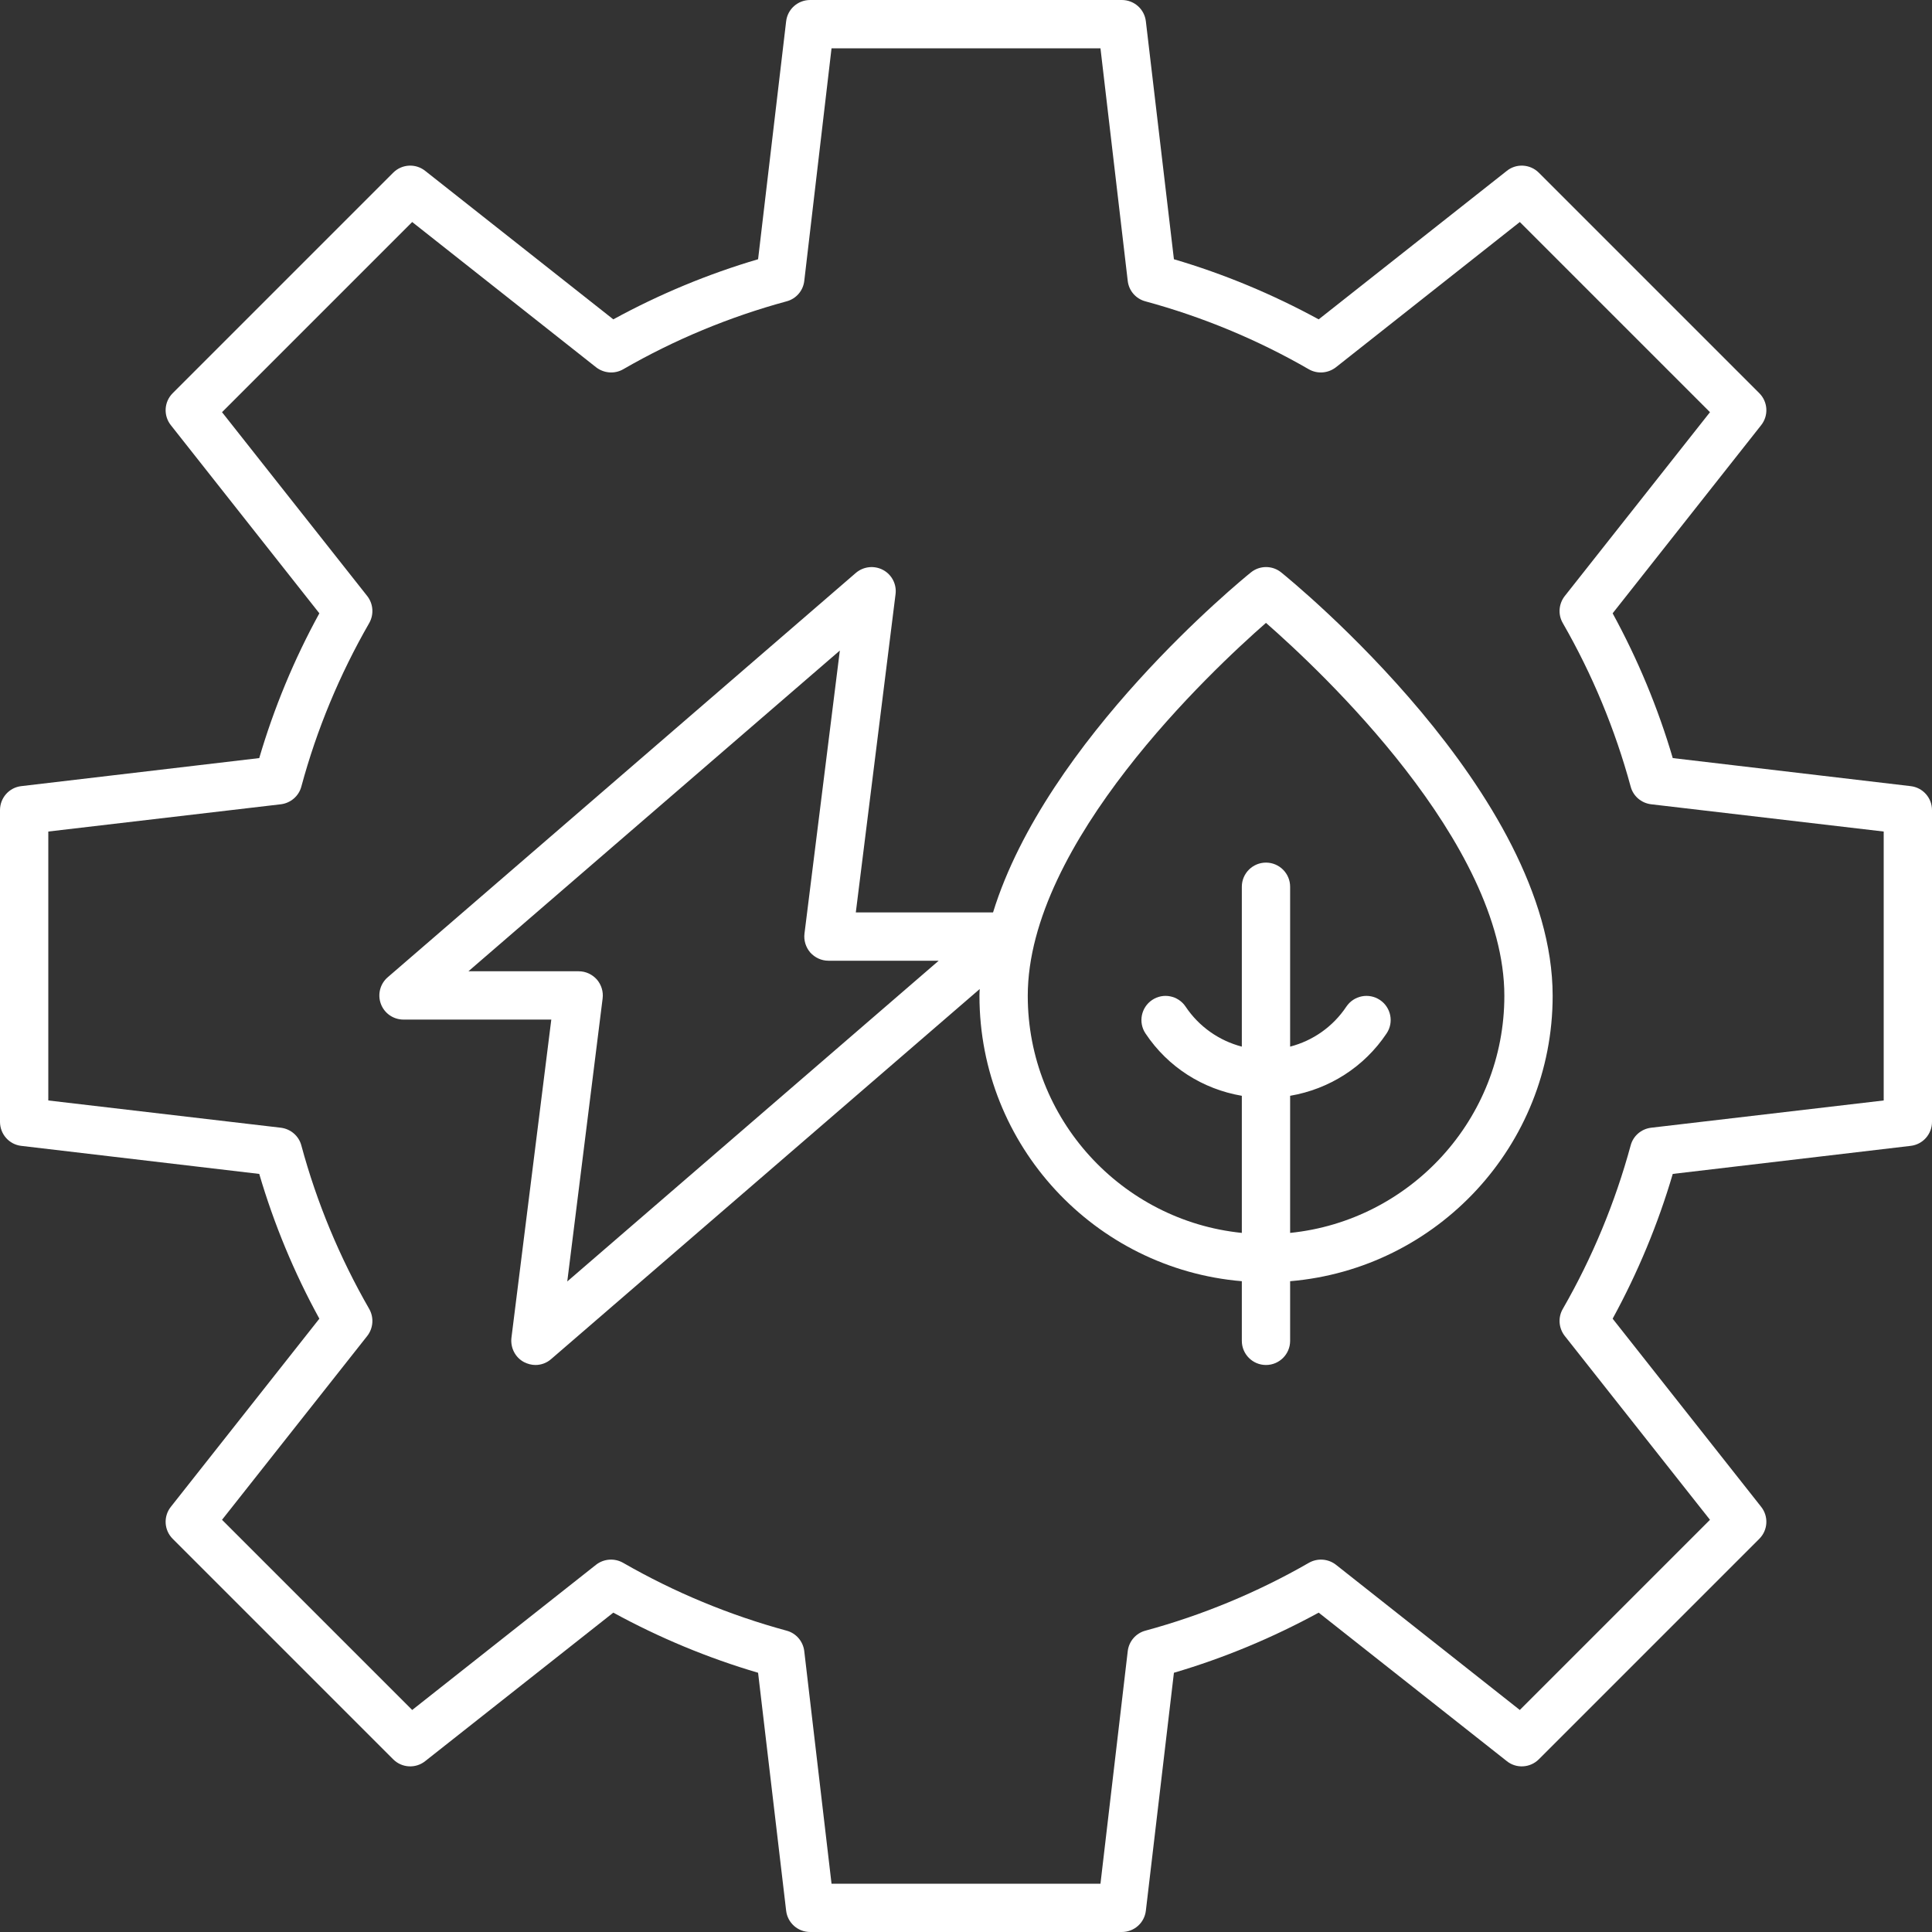
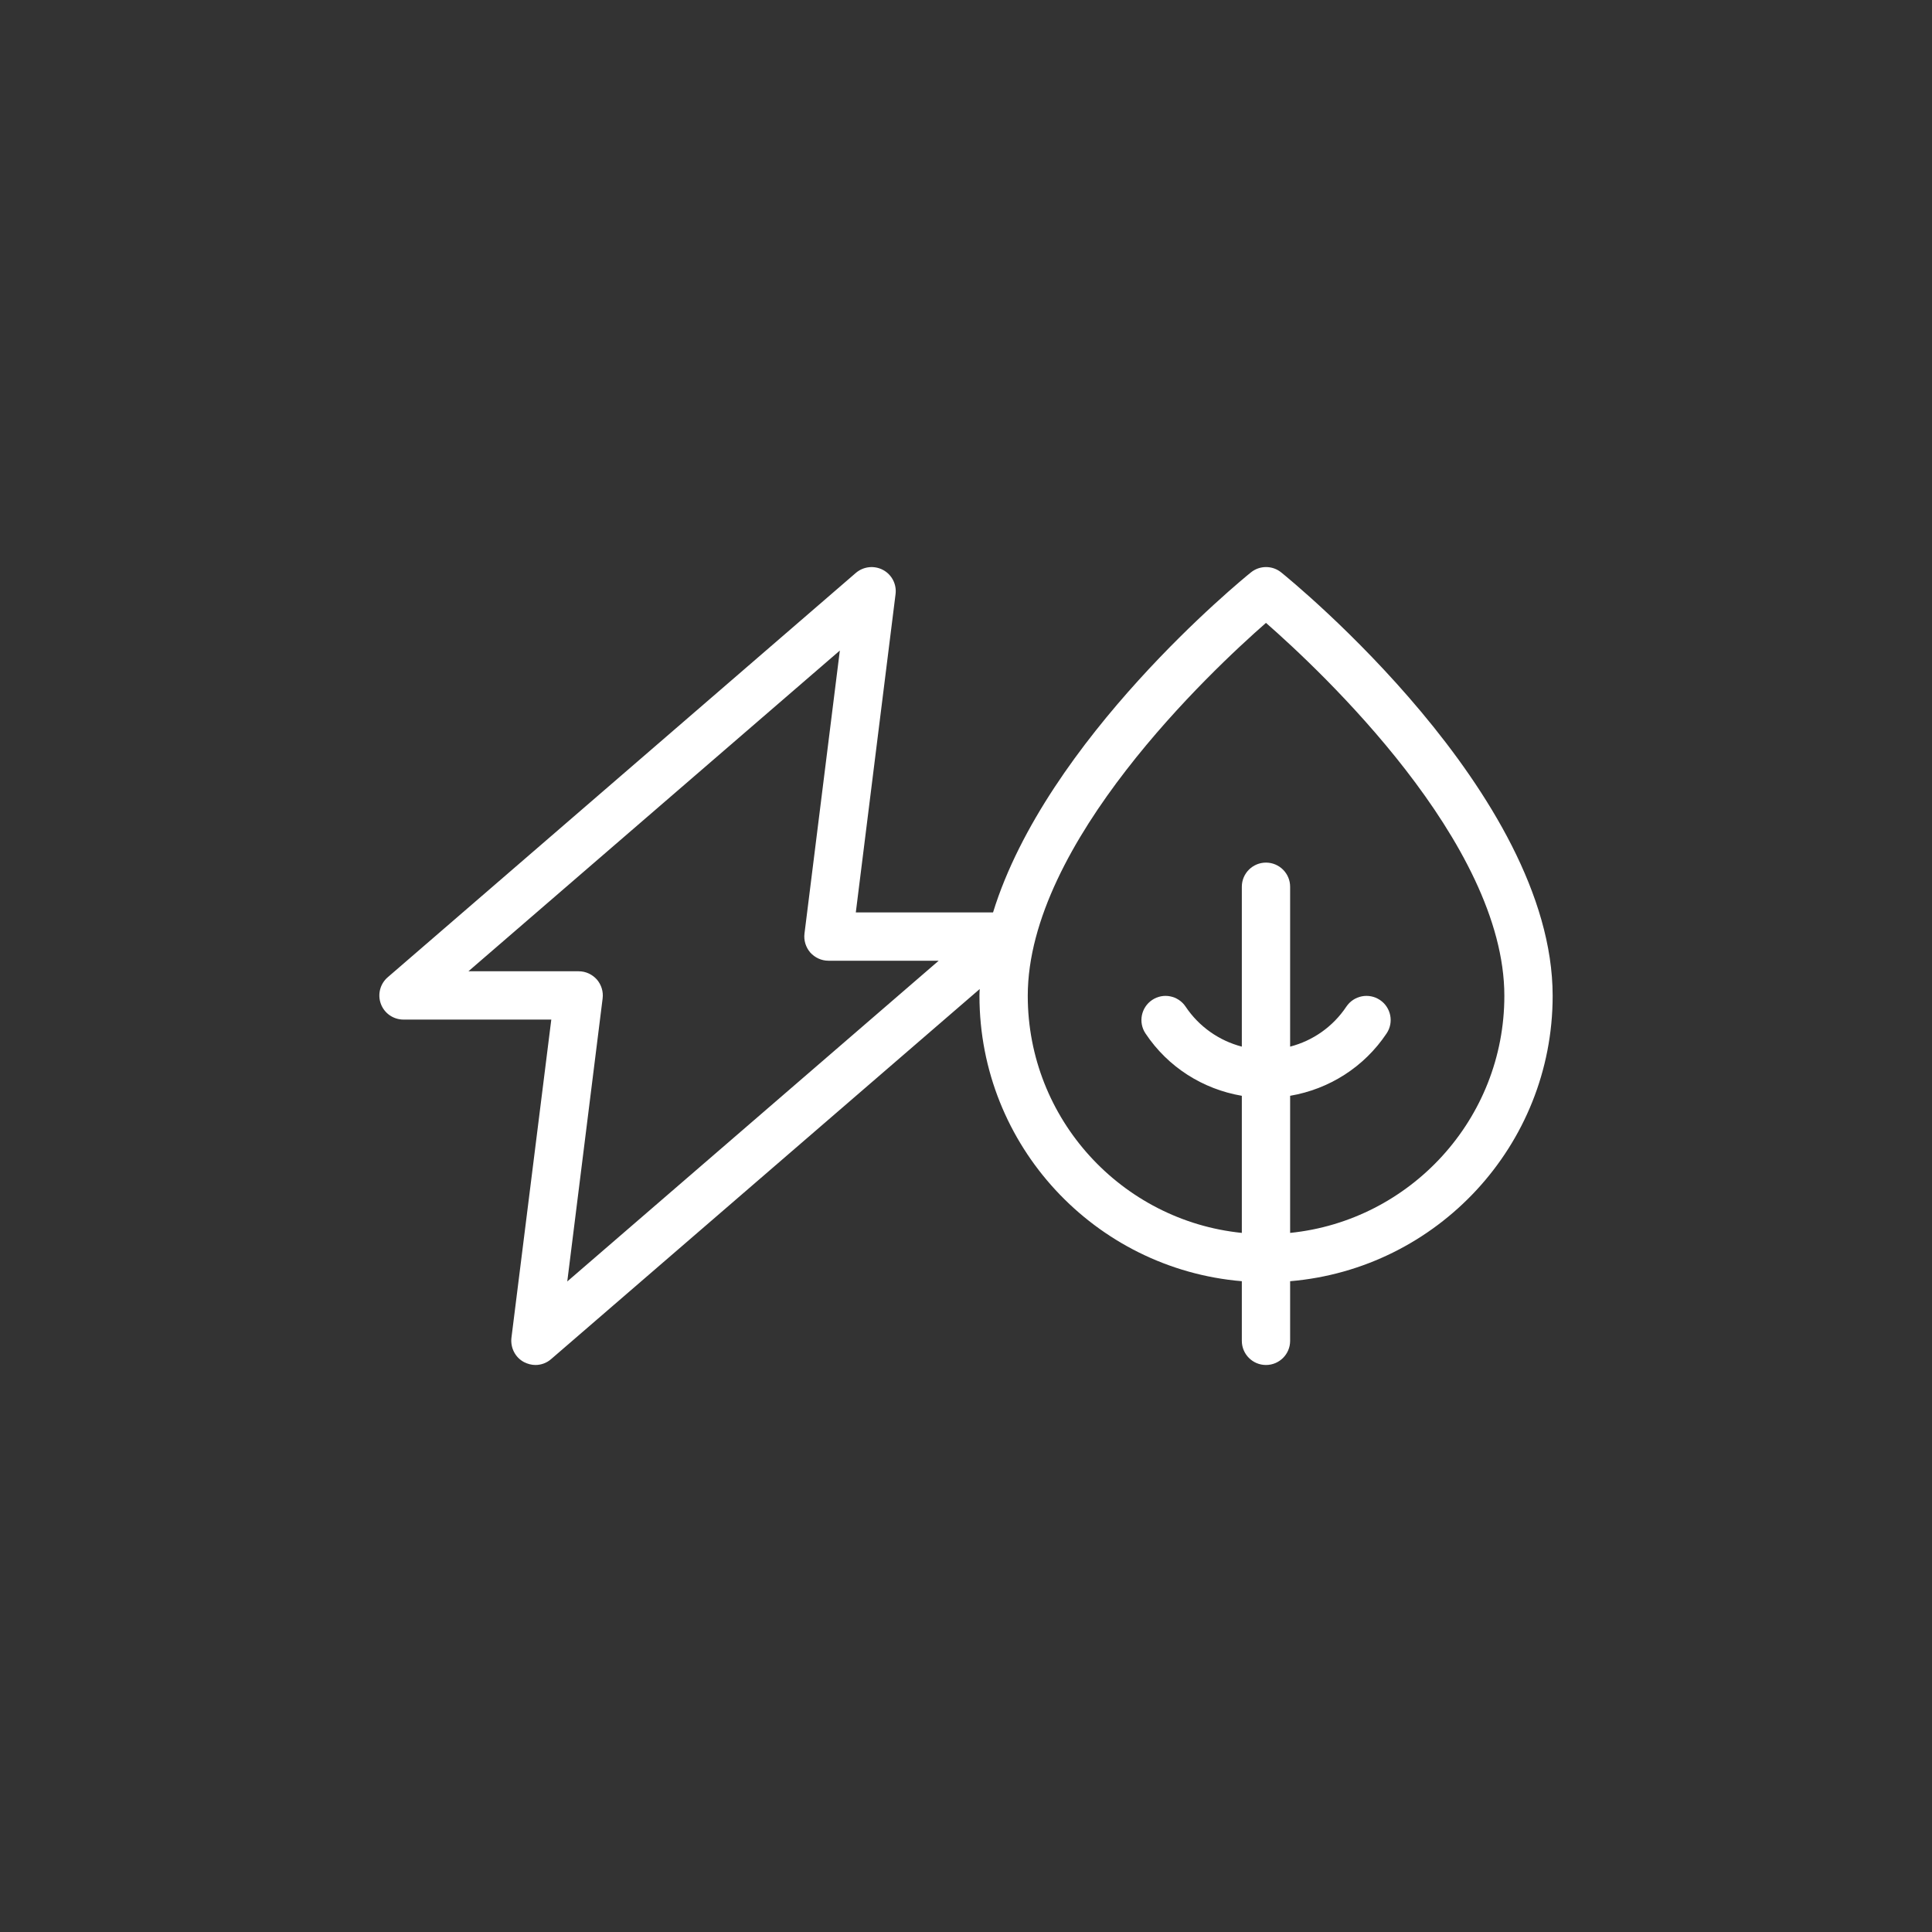
<svg xmlns="http://www.w3.org/2000/svg" width="80" zoomAndPan="magnify" viewBox="0 0 60 60" height="80" preserveAspectRatio="xMidYMid meet" version="1.0">
  <rect x="0" y="0" width="60" height="60" fill="#333333" stroke="none" />
-   <path fill="#ffffff" d="M 59.336 24.414 L 51.949 23.543 C 51.492 21.988 50.863 20.477 50.082 19.047 L 54.695 13.203 C 54.93 12.906 54.906 12.48 54.637 12.211 L 47.789 5.363 C 47.52 5.094 47.09 5.07 46.797 5.305 L 40.953 9.918 C 39.52 9.137 38.012 8.508 36.457 8.051 L 35.586 0.664 C 35.543 0.285 35.223 0 34.84 0 L 25.16 0 C 24.777 0 24.457 0.285 24.414 0.664 L 23.543 8.051 C 21.988 8.508 20.477 9.137 19.047 9.918 L 13.203 5.305 C 12.906 5.07 12.48 5.094 12.211 5.363 L 5.363 12.211 C 5.094 12.48 5.07 12.906 5.305 13.203 L 9.918 19.047 C 9.133 20.477 8.508 21.988 8.051 23.543 L 0.66 24.414 C 0.285 24.457 0 24.777 0 25.16 L 0 34.84 C 0 35.223 0.285 35.543 0.66 35.586 L 8.051 36.457 C 8.508 38.012 9.133 39.523 9.918 40.953 L 5.305 46.797 C 5.07 47.094 5.094 47.52 5.363 47.789 L 12.211 54.637 C 12.48 54.906 12.906 54.93 13.203 54.695 L 19.047 50.082 C 20.477 50.863 21.988 51.492 23.543 51.949 L 24.414 59.336 C 24.457 59.715 24.777 60 25.16 60 L 34.84 60 C 35.223 60 35.543 59.715 35.586 59.336 L 36.457 51.949 C 38.012 51.492 39.52 50.863 40.953 50.082 L 46.797 54.695 C 47.09 54.93 47.52 54.906 47.789 54.637 L 54.637 47.789 C 54.906 47.52 54.93 47.094 54.695 46.797 L 50.082 40.953 C 50.863 39.523 51.492 38.012 51.949 36.457 L 59.336 35.586 C 59.715 35.543 60 35.223 60 34.84 L 60 25.16 C 60 24.777 59.715 24.457 59.336 24.414 Z M 58.5 34.176 L 51.273 35.023 C 50.969 35.062 50.719 35.277 50.641 35.574 C 50.16 37.344 49.453 39.051 48.535 40.648 C 48.379 40.914 48.406 41.246 48.594 41.488 L 53.105 47.199 L 47.199 53.105 L 41.488 48.594 C 41.246 48.406 40.914 48.383 40.648 48.535 C 39.051 49.453 37.344 50.16 35.574 50.641 C 35.277 50.719 35.059 50.973 35.023 51.277 L 34.176 58.5 L 25.824 58.5 L 24.977 51.277 C 24.941 50.973 24.723 50.719 24.426 50.641 C 22.656 50.16 20.949 49.453 19.352 48.535 C 19.086 48.383 18.754 48.406 18.512 48.594 L 12.801 53.105 L 6.895 47.199 L 11.406 41.488 C 11.594 41.246 11.617 40.914 11.465 40.648 C 10.547 39.051 9.836 37.344 9.359 35.574 C 9.281 35.277 9.027 35.062 8.727 35.023 L 1.5 34.176 L 1.5 25.824 L 8.727 24.977 C 9.027 24.938 9.281 24.723 9.359 24.426 C 9.836 22.656 10.547 20.949 11.465 19.352 C 11.617 19.086 11.594 18.754 11.406 18.512 L 6.895 12.801 L 12.801 6.895 L 18.512 11.406 C 18.754 11.594 19.086 11.621 19.352 11.469 C 20.949 10.547 22.656 9.84 24.426 9.359 C 24.723 9.281 24.941 9.031 24.977 8.727 L 25.824 1.5 L 34.176 1.5 L 35.023 8.727 C 35.059 9.031 35.277 9.281 35.574 9.359 C 37.344 9.84 39.051 10.547 40.648 11.469 C 40.914 11.621 41.246 11.594 41.488 11.406 L 47.199 6.895 L 53.105 12.801 L 48.594 18.512 C 48.406 18.754 48.379 19.086 48.535 19.352 C 49.453 20.949 50.16 22.656 50.641 24.426 C 50.719 24.723 50.969 24.938 51.273 24.977 L 58.5 25.824 Z M 58.5 34.176 " fill-opacity="1" fill-rule="nonzero" />
  <path fill="#ffffff" d="M 39.789 17.777 C 39.516 17.555 39.121 17.555 38.848 17.777 C 38.551 18.016 32.5 22.957 30.84 28.336 L 26.578 28.336 L 27.812 18.453 C 27.852 18.145 27.695 17.844 27.422 17.699 C 27.148 17.555 26.816 17.59 26.578 17.793 L 12.043 30.348 C 11.805 30.551 11.719 30.883 11.828 31.176 C 11.938 31.473 12.219 31.664 12.531 31.664 L 17.121 31.664 L 15.883 41.547 C 15.848 41.855 16 42.156 16.273 42.301 C 16.387 42.359 16.508 42.391 16.629 42.391 C 16.805 42.391 16.98 42.328 17.117 42.207 L 30.426 30.715 C 30.422 30.785 30.418 30.855 30.418 30.926 C 30.418 35.582 34.008 39.406 38.566 39.789 L 38.566 41.641 C 38.566 42.055 38.902 42.391 39.316 42.391 C 39.73 42.391 40.066 42.055 40.066 41.641 L 40.066 39.789 C 44.625 39.406 48.219 35.582 48.219 30.926 C 48.219 24.652 40.133 18.055 39.789 17.777 Z M 17.617 39.797 L 18.715 31.008 C 18.742 30.797 18.676 30.582 18.535 30.418 C 18.391 30.258 18.188 30.164 17.973 30.164 L 14.547 30.164 L 26.082 20.203 L 24.984 28.992 C 24.957 29.203 25.023 29.418 25.164 29.582 C 25.309 29.742 25.512 29.836 25.727 29.836 L 29.152 29.836 Z M 40.066 38.289 L 40.066 34.031 C 41.277 33.824 42.363 33.141 43.062 32.094 C 43.293 31.75 43.199 31.285 42.855 31.055 C 42.508 30.824 42.043 30.918 41.812 31.262 C 41.395 31.887 40.773 32.32 40.066 32.504 L 40.066 27.539 C 40.066 27.125 39.73 26.789 39.316 26.789 C 38.902 26.789 38.566 27.125 38.566 27.539 L 38.566 32.504 C 37.863 32.32 37.238 31.887 36.82 31.262 C 36.59 30.918 36.125 30.824 35.781 31.055 C 35.438 31.285 35.344 31.75 35.574 32.094 C 36.27 33.141 37.355 33.824 38.566 34.031 L 38.566 38.289 C 34.836 37.91 31.918 34.754 31.918 30.926 C 31.918 26.172 37.617 20.832 39.316 19.344 C 41.016 20.832 46.719 26.172 46.719 30.926 C 46.719 34.754 43.797 37.91 40.066 38.289 Z M 40.066 38.289 " fill-opacity="1" fill-rule="nonzero" />
</svg>